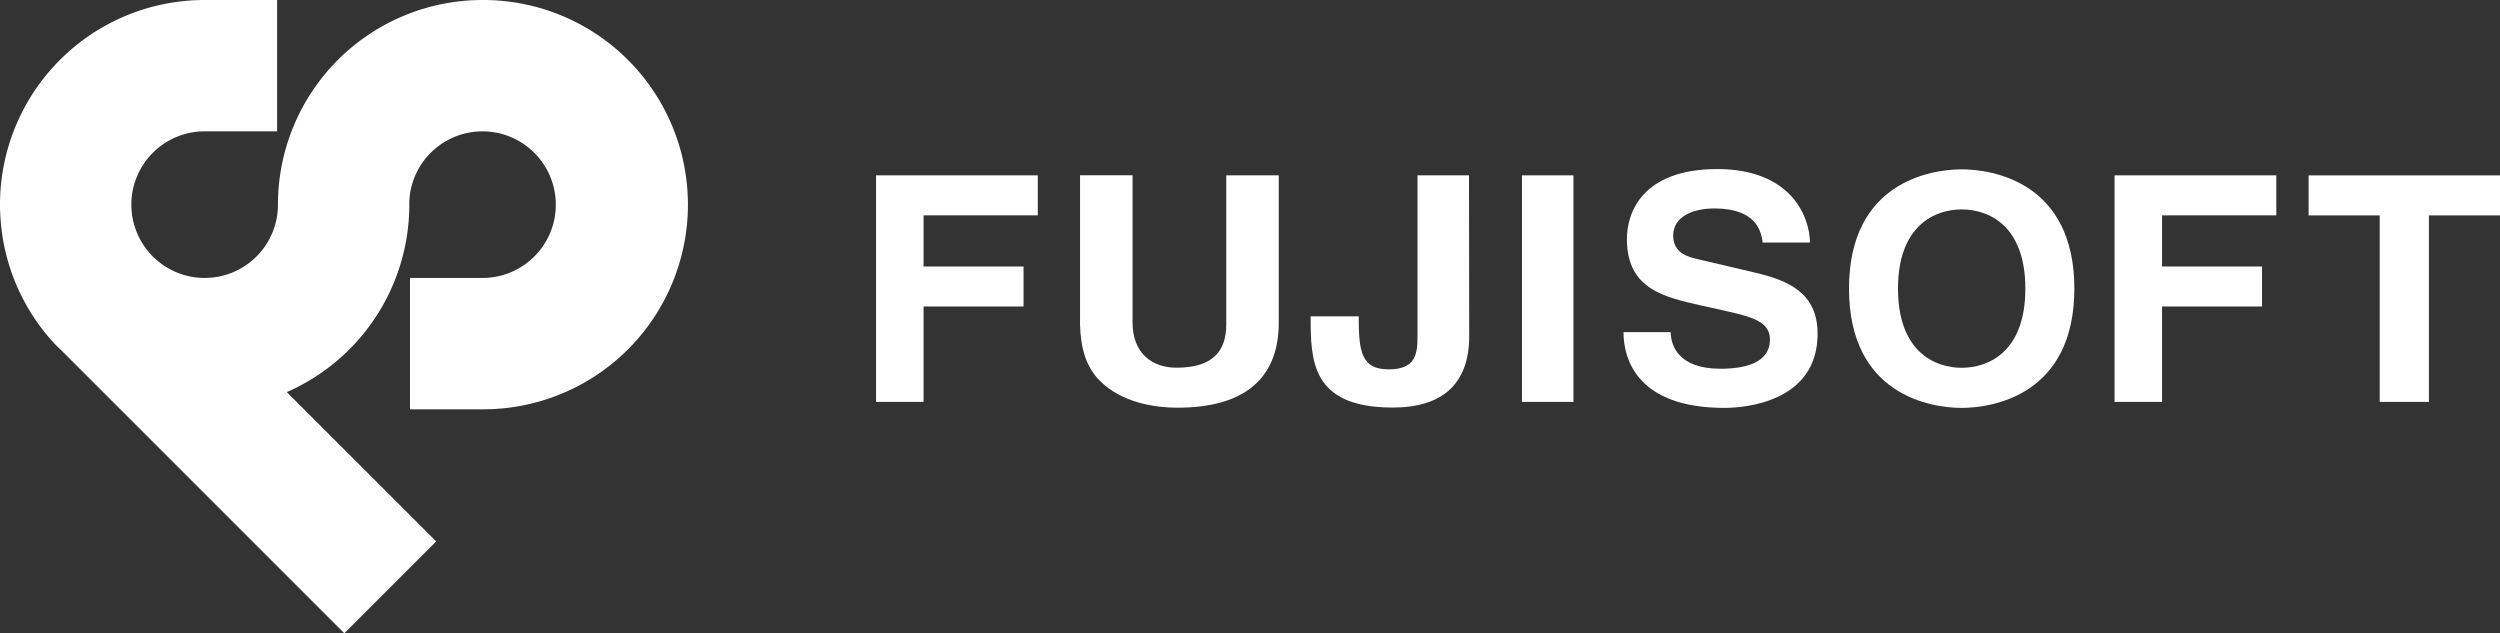
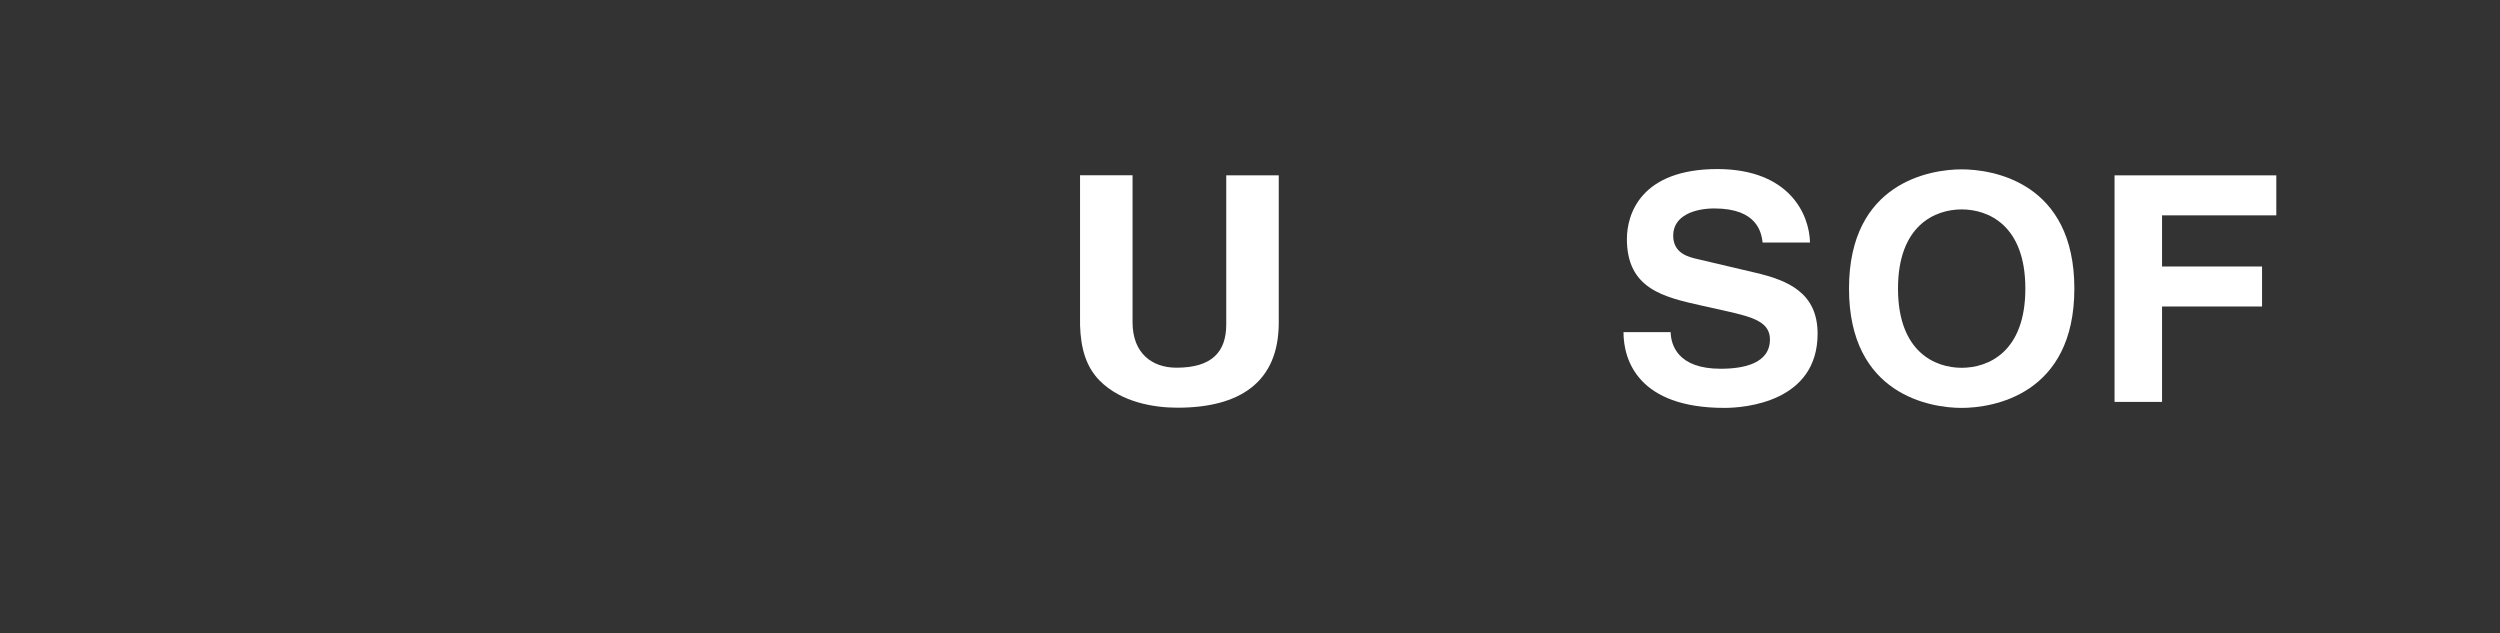
<svg xmlns="http://www.w3.org/2000/svg" width="500" height="126.69" viewBox="0 0 500 126.69">
  <rect x="0" y="0" width="500" height="126.69" fill="#333333" stroke="none" />
  <defs>
    <style>.cls-1{fill:#fff;}</style>
  </defs>
-   <path class="cls-1" d="M184.71,80.38h-9.5V35.07h32.35v8H184.71V53.3h20v8h-20Z" />
  <path class="cls-1" d="M432.41,80.38h-9.5V35.07h32.35v8H432.41V53.3h20v8h-20Z" />
  <path class="cls-1" d="M255.75,64.54c0,11.92-7.82,17-20.25,17-4.53,0-11.25-1-15.64-5.49-2.68-2.77-3.71-6.43-3.85-11v-30h10.5v29.4c0,6.31,4,9.09,8.79,9.09,7.07,0,9.95-3.15,9.95-8.65V35.07h10.5V64.54Z" />
-   <path class="cls-1" d="M293.84,67.25c0,9.59-5.42,14.26-15.31,14.26-16.4,0-16.4-9.59-16.4-18.24h9.61c0,7.13.55,10.6,6,10.6s5.76-3.15,5.76-6.62V35.07h10.3Z" />
-   <path class="cls-1" d="M314.69,80.38h-10.3V35.07h10.3V80.38Z" />
  <path class="cls-1" d="M334.13,66.43c.06,2.52,1.38,7.32,10,7.32,4.67,0,9.86-1.07,9.86-5.87,0-3.53-3.55-4.48-8.55-5.62l-5.06-1.13c-7.64-1.71-15-3.35-15-13.32,0-5.05,2.83-14,18.15-14C358,33.86,361.89,43,362,48.51h-9.47c-.26-2-1.05-6.82-9.67-6.82-3.75,0-8.22,1.33-8.22,5.43,0,3.53,3,4.29,5,4.73l11.51,2.71c6.45,1.52,12.37,4,12.37,12.18,0,13.64-14.48,14.84-18.62,14.84-17.24,0-20.2-9.53-20.2-15.15Z" />
  <path class="cls-1" d="M379.6,57.72c0-12.68,7.44-15.84,12.73-15.84S405.07,45,405.07,57.72s-7.45,15.84-12.74,15.84S379.6,70.4,379.6,57.72Zm-9.8,0c0,21.27,16.33,23.86,22.53,23.86S414.87,79,414.87,57.72s-16.33-23.85-22.54-23.85S369.8,36.45,369.8,57.72Z" />
-   <path class="cls-1" d="M485.78,80.38h-9.84V43.08H461.72v-8H500v8H485.78v37.3Z" />
-   <path class="cls-1" d="M96.51,0A40.92,40.92,0,0,0,55.59,40.6c0,.11,0,.22,0,.33s0,.22,0,.34a18.3,18.3,0,0,1-.16,1.83A14.66,14.66,0,1,1,40.68,26.27H55.42V0H40.63A40.92,40.92,0,0,0,0,40.93c0,1.22.06,2.43.17,3.62A40.77,40.77,0,0,0,10.83,68.66L13.2,71l55.66,55.66,18.38-18.38L57.36,78.42a40.91,40.91,0,0,0,24.5-37.15c0-.11,0-.22,0-.33s0-.23,0-.34A15.75,15.75,0,0,1,82,38.77,14.66,14.66,0,1,1,96.77,55.59H82V81.86h14.8A40.93,40.93,0,0,0,96.51,0Z" />
</svg>